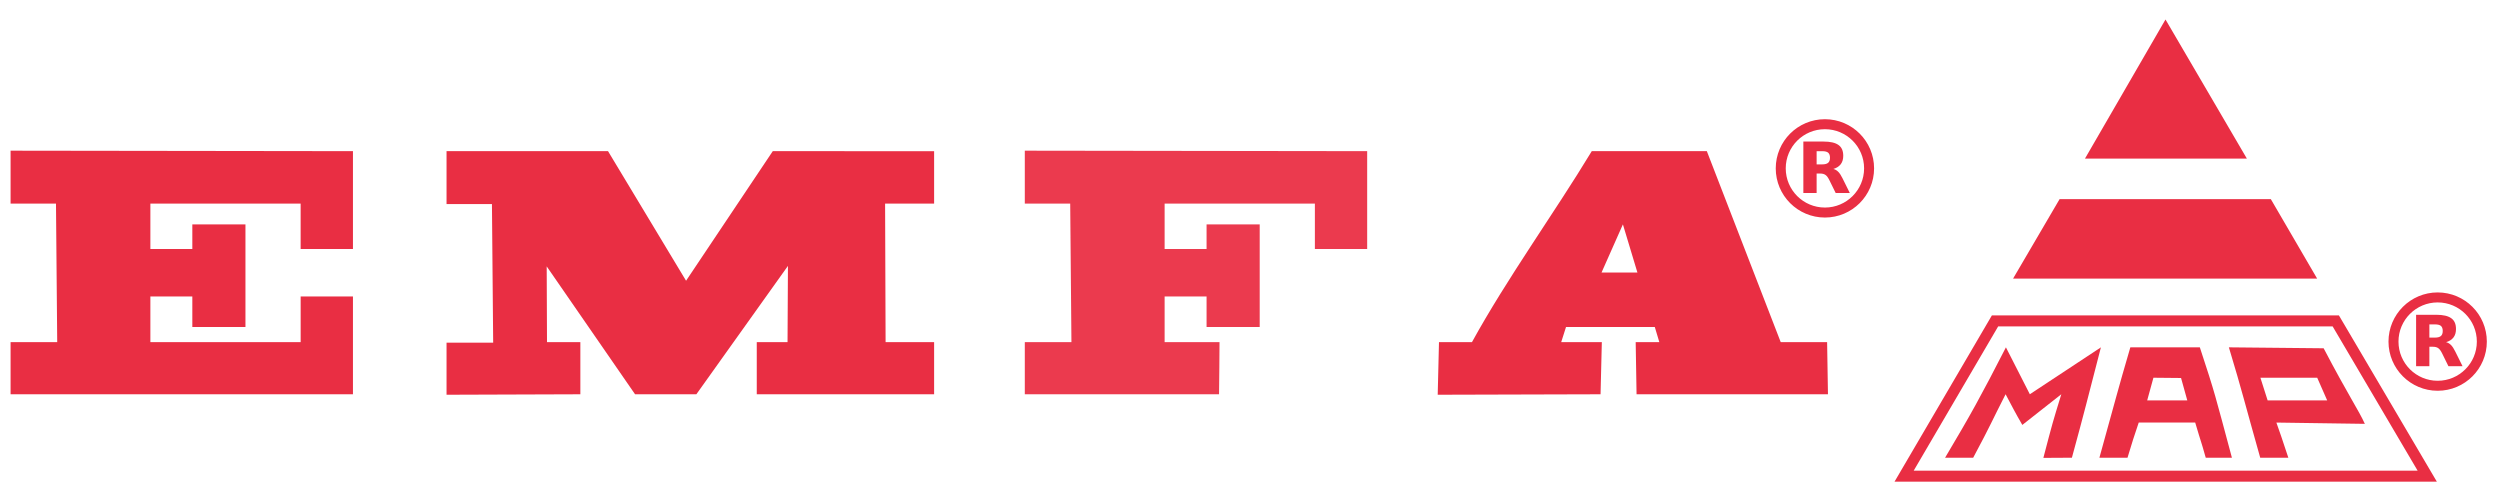
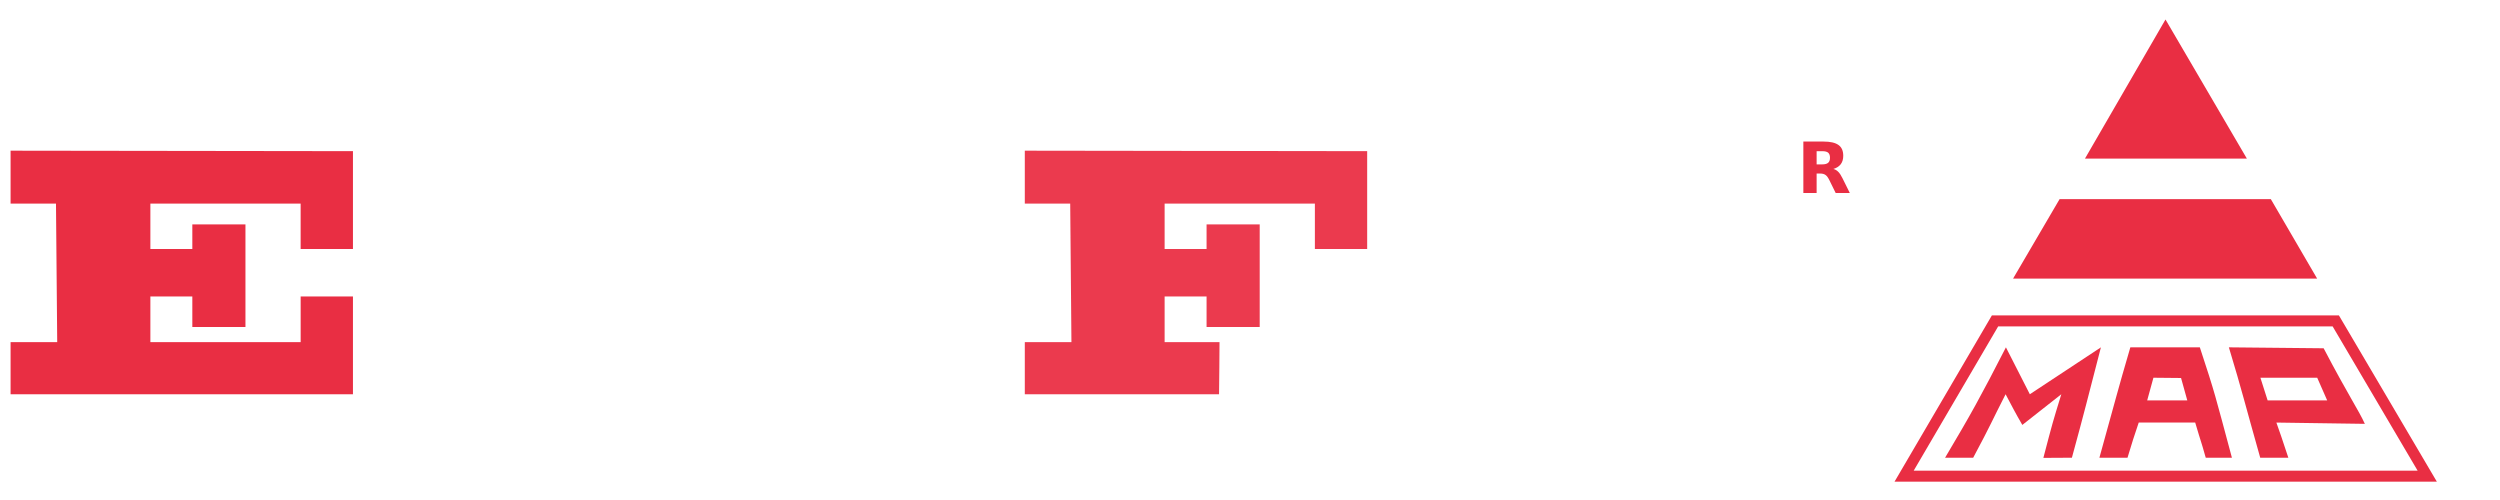
<svg xmlns="http://www.w3.org/2000/svg" xmlns:ns1="http://sodipodi.sourceforge.net/DTD/sodipodi-0.dtd" xmlns:ns2="http://www.inkscape.org/namespaces/inkscape" width="400" height="80" viewBox="0 0 105.833 21.167" id="svg888" ns1:docname="Emfa-Map-automatismos-para-puertas.svg" ns2:version="0.92.4 (5da689c313, 2019-01-14)">
  <defs id="defs882" />
  <g ns2:label="Capa 1" ns2:groupmode="layer" id="layer1" transform="translate(0,-275.833)">
    <path style="fill:#e92e43;fill-opacity:0.941;stroke:none;stroke-width:0.2;stroke-linecap:butt;stroke-linejoin:miter;stroke-miterlimit:4;stroke-dasharray:none;stroke-opacity:1" d="m 57.877,286.373 v -4.141 l -14.494,-0.02 v 2.239 h 1.922 l 0.052,5.867 -1.974,3e-5 v 2.206 h 8.223 c 0.016,-0.73 0.01,-1.545 0.02,-2.206 h -2.324 v -1.935 h 1.776 v 1.294 h 2.249 v -4.344 h -2.249 v 1.041 h -1.776 v -1.923 h 6.361 v 1.923 z" id="path1385-7-2" ns2:connector-curvature="0" ns1:nodetypes="ccccccccccccccccccccccc" />
    <path style="fill:#e92e43;fill-opacity:1;stroke:none;stroke-width:0.2;stroke-linecap:butt;stroke-linejoin:miter;stroke-miterlimit:4;stroke-dasharray:none;stroke-opacity:1" d="m 14.941,286.373 v -4.141 l -14.494,-0.02 v 2.239 H 2.369 l 0.052,5.867 -1.974,3e-5 v 2.206 H 14.941 v -4.141 h -2.214 v 1.935 H 6.365 v -1.935 h 1.776 v 1.294 h 2.249 v -4.344 H 8.141 v 1.041 h -1.776 v -1.923 h 6.361 v 1.923 z" id="path1385-34" ns2:connector-curvature="0" ns1:nodetypes="ccccccccccccccccccccccccc" />
-     <path style="fill:#e92e43;stroke:none;stroke-width:0.2;stroke-linecap:butt;stroke-linejoin:miter;stroke-miterlimit:4;stroke-dasharray:none;stroke-opacity:1;fill-opacity:1" d="m 32.714,282.232 -3.671,5.486 -3.304,-5.486 h -6.836 v 2.239 h 1.922 l 0.052,5.867 -1.974,3e-5 v 2.206 l 5.665,-0.02 v -2.206 h -1.412 l -0.013,-3.208 3.741,5.414 h 2.595 l 3.877,-5.435 -0.017,3.229 h -1.303 v 2.206 h 7.508 v -2.206 h -2.054 l -0.021,-5.867 h 2.075 v -2.218 z" id="path1385-3-1" ns2:connector-curvature="0" ns1:nodetypes="cccccccccccccccccccccccccc" />
-     <path style="fill:#e92e43;stroke:none;stroke-width:0.2;stroke-linecap:butt;stroke-linejoin:miter;stroke-miterlimit:4;stroke-dasharray:none;stroke-opacity:1;fill-opacity:1" d="m 67.385,282.232 c -1.605,2.651 -3.579,5.37 -5.072,8.085 h -1.396 l -0.054,2.227 6.894,-0.02 0.054,-2.207 h -1.72 l 0.204,-0.641 h 3.758 l 0.192,0.641 h -1.001 l 0.037,2.207 h 8.103 l -0.036,-2.207 h -1.964 l -3.128,-8.085 z m 1.318,3.1 0.614,2.037 h -1.518 z" id="path1385-3-0-3" ns2:connector-curvature="0" />
    <path style="fill:#e92e43;stroke:none;stroke-width:0.265px;stroke-linecap:butt;stroke-linejoin:miter;stroke-opacity:1;fill-opacity:1" d="m 88.264,282.547 3.409,-5.889 3.445,5.889 z" id="path1530-7-9" ns2:connector-curvature="0" ns1:nodetypes="cccc" />
    <path style="fill:#e92e43;stroke:none;stroke-width:0.265px;stroke-linecap:butt;stroke-linejoin:miter;stroke-opacity:1;fill-opacity:1" d="m 85.221,287.626 1.969,-3.363 h 8.942 l 1.96,3.363 z" id="path1530-7-2-0" ns2:connector-curvature="0" ns1:nodetypes="ccccc" />
    <path style="fill:none;stroke:#e92e43;stroke-width:0.465px;stroke-linecap:butt;stroke-linejoin:miter;stroke-opacity:1" d="m 80.607,295.992 3.85,-6.575 h 14.424 l 3.873,6.575 z" id="path1530-7-2-2-0" ns2:connector-curvature="0" ns1:nodetypes="ccccc" />
    <path style="fill:#e92e43;stroke:none;stroke-width:0.2;stroke-linecap:butt;stroke-linejoin:miter;stroke-miterlimit:4;stroke-dasharray:none;stroke-opacity:1;fill-opacity:1" d="m 88.94,290.537 -3.01,1.986 -1.012,-1.986 c -1.089,2.123 -1.479,2.827 -2.576,4.673 h 1.19 c 0.771,-1.44 0.778,-1.527 1.372,-2.687 0.298,0.559 0.375,0.724 0.708,1.299 l 1.651,-1.299 c -0.367,1.193 -0.374,1.218 -0.76,2.694 l 1.208,-0.007 c 0.577,-2.113 0.615,-2.308 1.228,-4.673 z" id="path1385-3-9-1-8" ns2:connector-curvature="0" ns1:nodetypes="cccccccccccc" />
    <path style="fill:#e92e43;stroke:none;stroke-width:0.2;stroke-linecap:butt;stroke-linejoin:miter;stroke-miterlimit:4;stroke-dasharray:none;stroke-opacity:1;fill-opacity:1" d="m 90.185,290.537 c -0.582,1.986 -0.561,1.987 -1.31,4.673 h 1.19 c 0.201,-0.68 0.271,-0.877 0.475,-1.488 h 2.391 c 0.286,0.969 0.214,0.666 0.446,1.488 h 1.108 c -0.722,-2.687 -0.703,-2.687 -1.358,-4.673 z m 0.977,1.287 1.17,0.011 0.264,0.949 h -1.698 z" id="path1385-3-9-1-4-0" ns2:connector-curvature="0" />
    <path style="fill:#e92e43;stroke:none;stroke-width:0.2;stroke-linecap:butt;stroke-linejoin:miter;stroke-miterlimit:4;stroke-dasharray:none;stroke-opacity:1;fill-opacity:1" d="m 94.356,290.537 c 0.599,1.986 0.641,2.247 1.327,4.673 h 1.19 c -0.294,-0.902 -0.319,-0.95 -0.506,-1.488 l 3.745,0.054 c -0.254,-0.565 -0.704,-1.213 -1.744,-3.199 z m 1.335,1.287 h 2.405 l 0.422,0.96 h -2.521 z" id="path1385-3-9-1-4-7-5" ns2:connector-curvature="0" />
-     <circle style="fill:none;stroke:#e92e43;stroke-width:0.423;stroke-opacity:1" cx="77.255" cy="282.961" r="1.87" id="circle2-1" />
    <path ns2:connector-curvature="0" d="m 77.141,282.792 c 0.116,0 0.201,-0.023 0.251,-0.068 0.051,-0.042 0.078,-0.114 0.078,-0.215 0,-0.099 -0.028,-0.169 -0.078,-0.213 -0.051,-0.042 -0.135,-0.063 -0.251,-0.063 h -0.237 v 0.56 h 0.237 m -0.237,0.387 v 0.824 h -0.562 v -2.178 h 0.858 c 0.287,0 0.496,0.049 0.63,0.146 0.135,0.095 0.201,0.247 0.201,0.456 0,0.144 -0.034,0.262 -0.104,0.355 -0.07,0.091 -0.173,0.161 -0.315,0.203 0.078,0.019 0.146,0.059 0.207,0.12 0.061,0.061 0.123,0.154 0.184,0.281 l 0.306,0.617 h -0.598 l -0.266,-0.541 c -0.053,-0.108 -0.108,-0.184 -0.163,-0.222 -0.055,-0.04 -0.129,-0.061 -0.22,-0.061 h -0.158" id="path4-7" style="fill:#e92e43;stroke-width:0.021;fill-opacity:1" />
-     <circle style="fill:none;stroke:#e92e43;stroke-width:0.423;stroke-opacity:1" cx="103.195" cy="290.294" r="1.87" id="circle2-0-2" />
-     <path ns2:connector-curvature="0" d="m 103.081,290.125 c 0.116,0 0.201,-0.023 0.251,-0.068 0.051,-0.042 0.078,-0.114 0.078,-0.215 0,-0.099 -0.028,-0.169 -0.078,-0.213 -0.051,-0.042 -0.135,-0.063 -0.251,-0.063 h -0.237 v 0.56 h 0.237 m -0.237,0.387 v 0.824 h -0.562 v -2.178 h 0.858 c 0.287,0 0.496,0.049 0.63,0.146 0.135,0.095 0.201,0.247 0.201,0.456 0,0.144 -0.034,0.262 -0.104,0.355 -0.07,0.091 -0.173,0.161 -0.315,0.203 0.078,0.019 0.146,0.059 0.207,0.12 0.061,0.061 0.123,0.154 0.184,0.281 l 0.306,0.617 h -0.598 l -0.266,-0.541 c -0.053,-0.108 -0.108,-0.184 -0.163,-0.222 -0.055,-0.04 -0.129,-0.061 -0.22,-0.061 h -0.158" id="path4-1-7" style="fill:#e92e43;stroke-width:0.021;fill-opacity:1" />
  </g>
</svg>